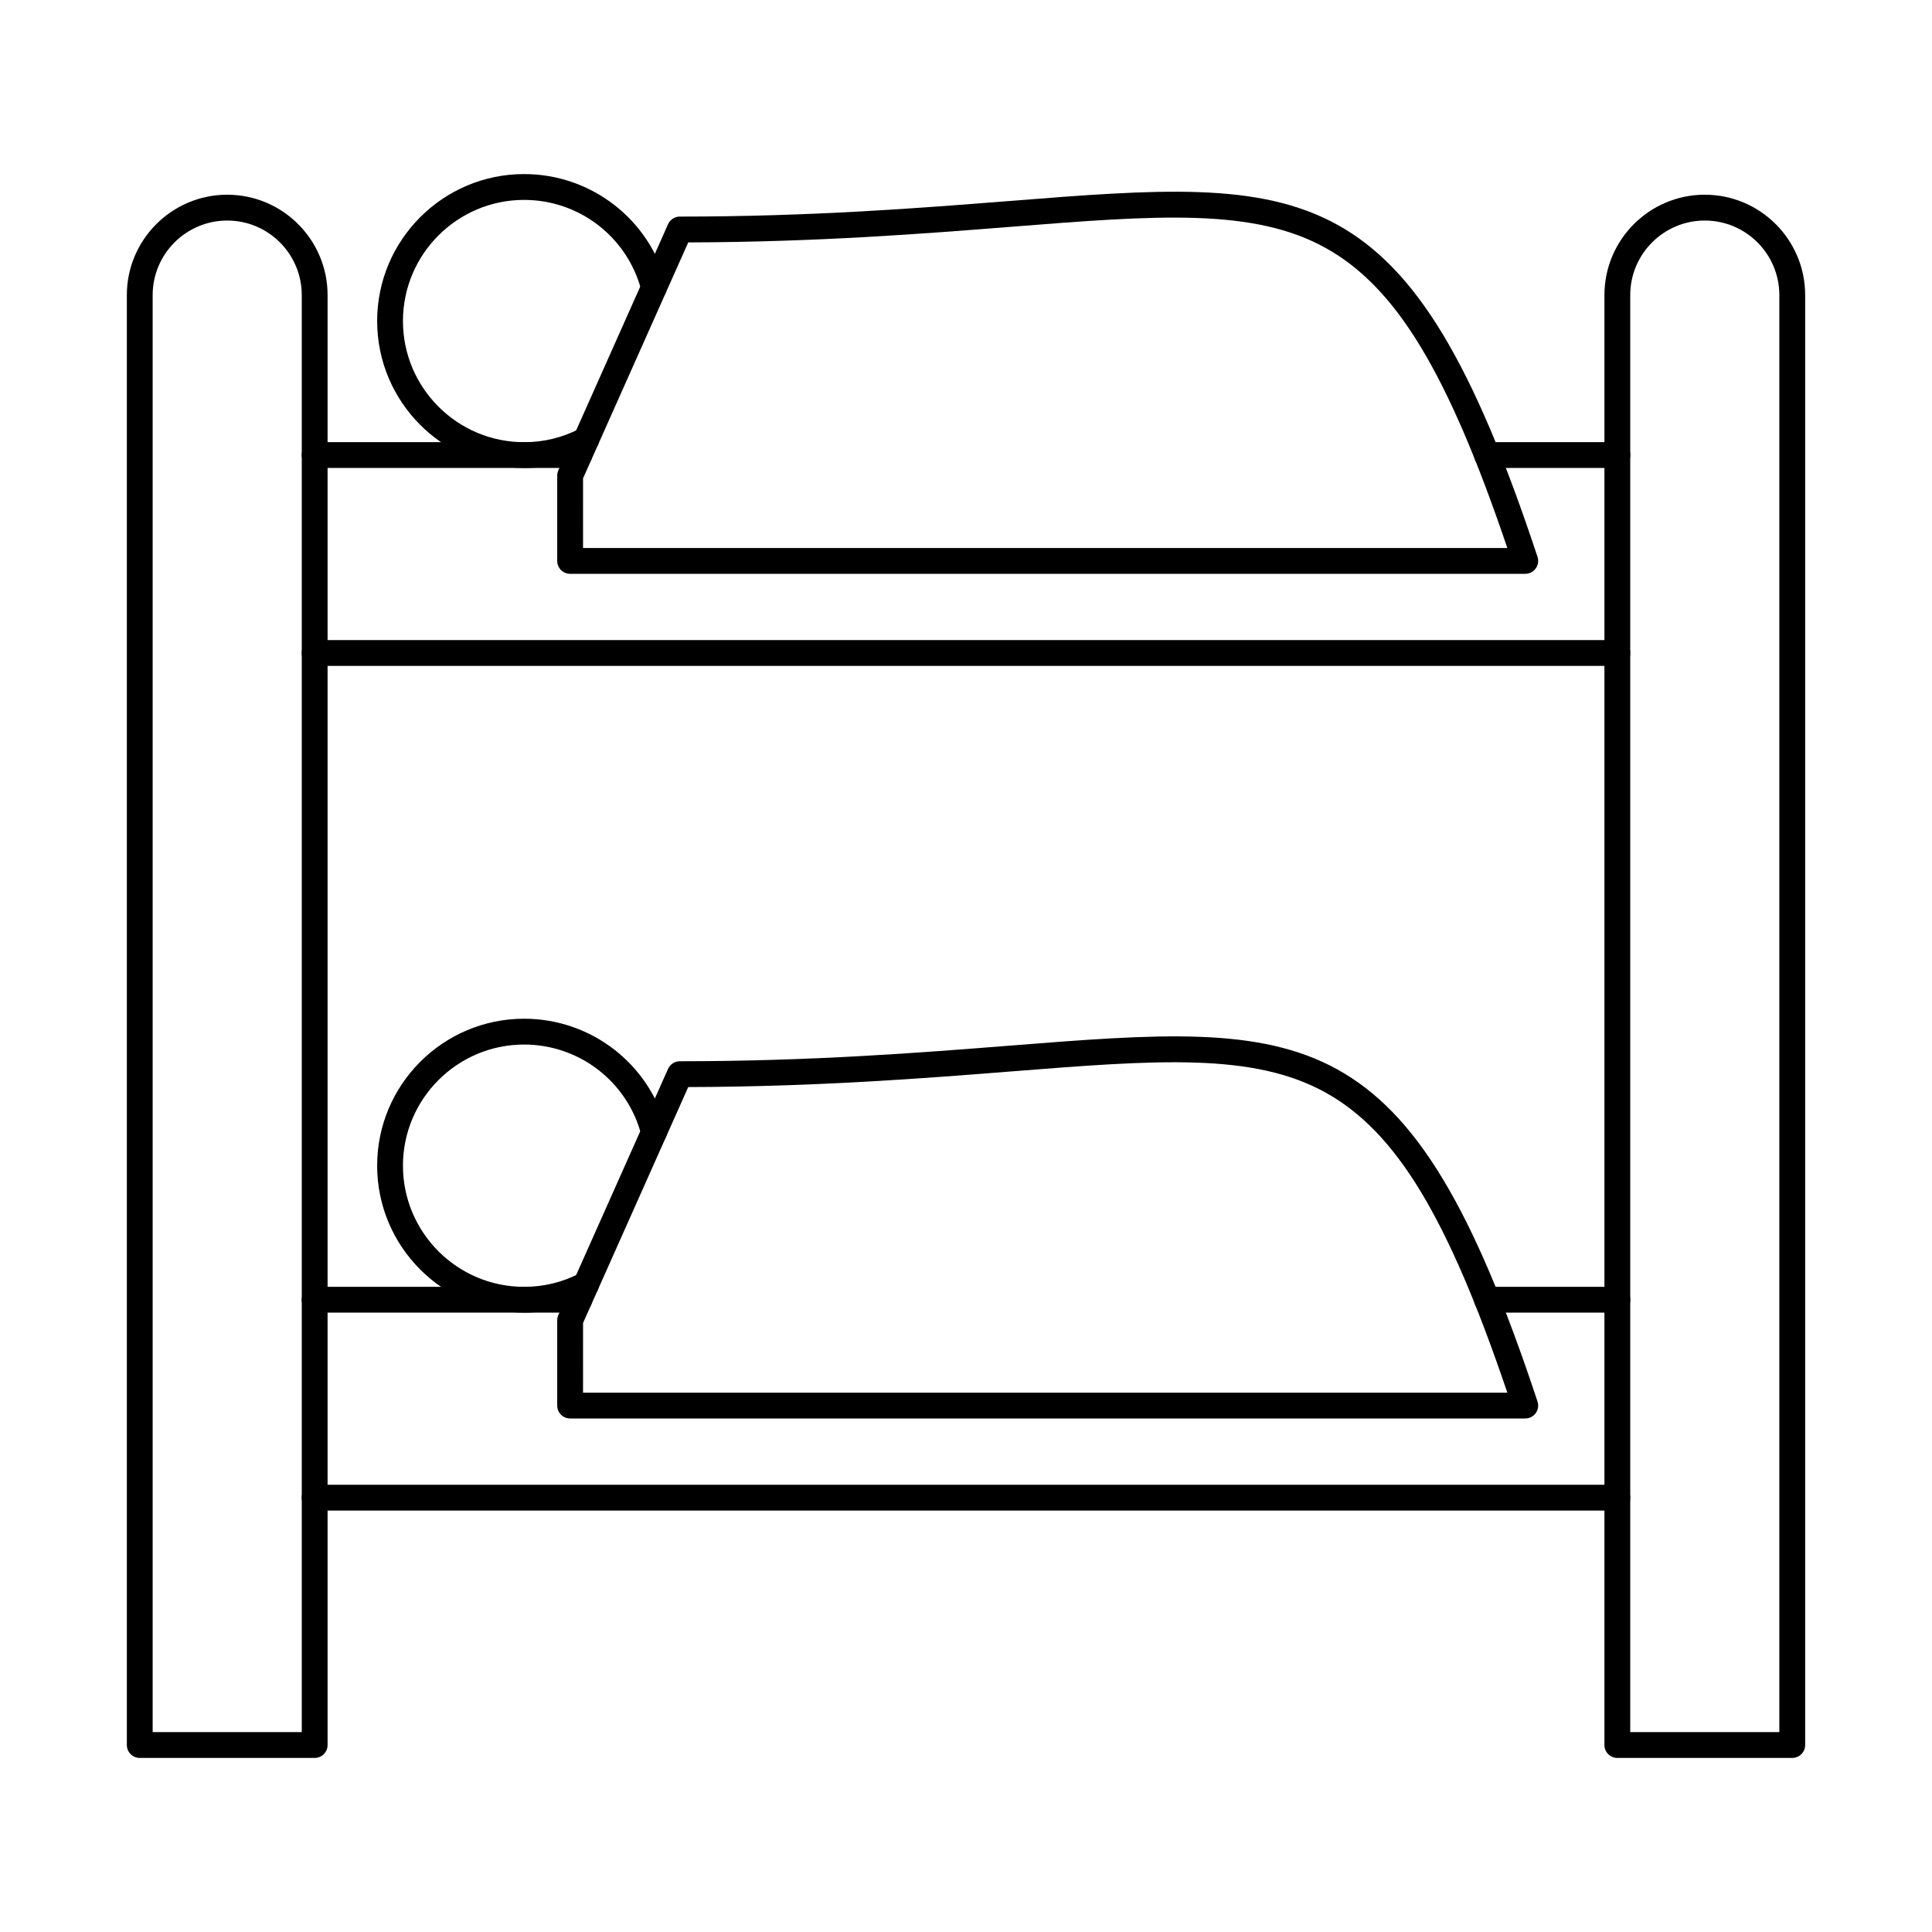
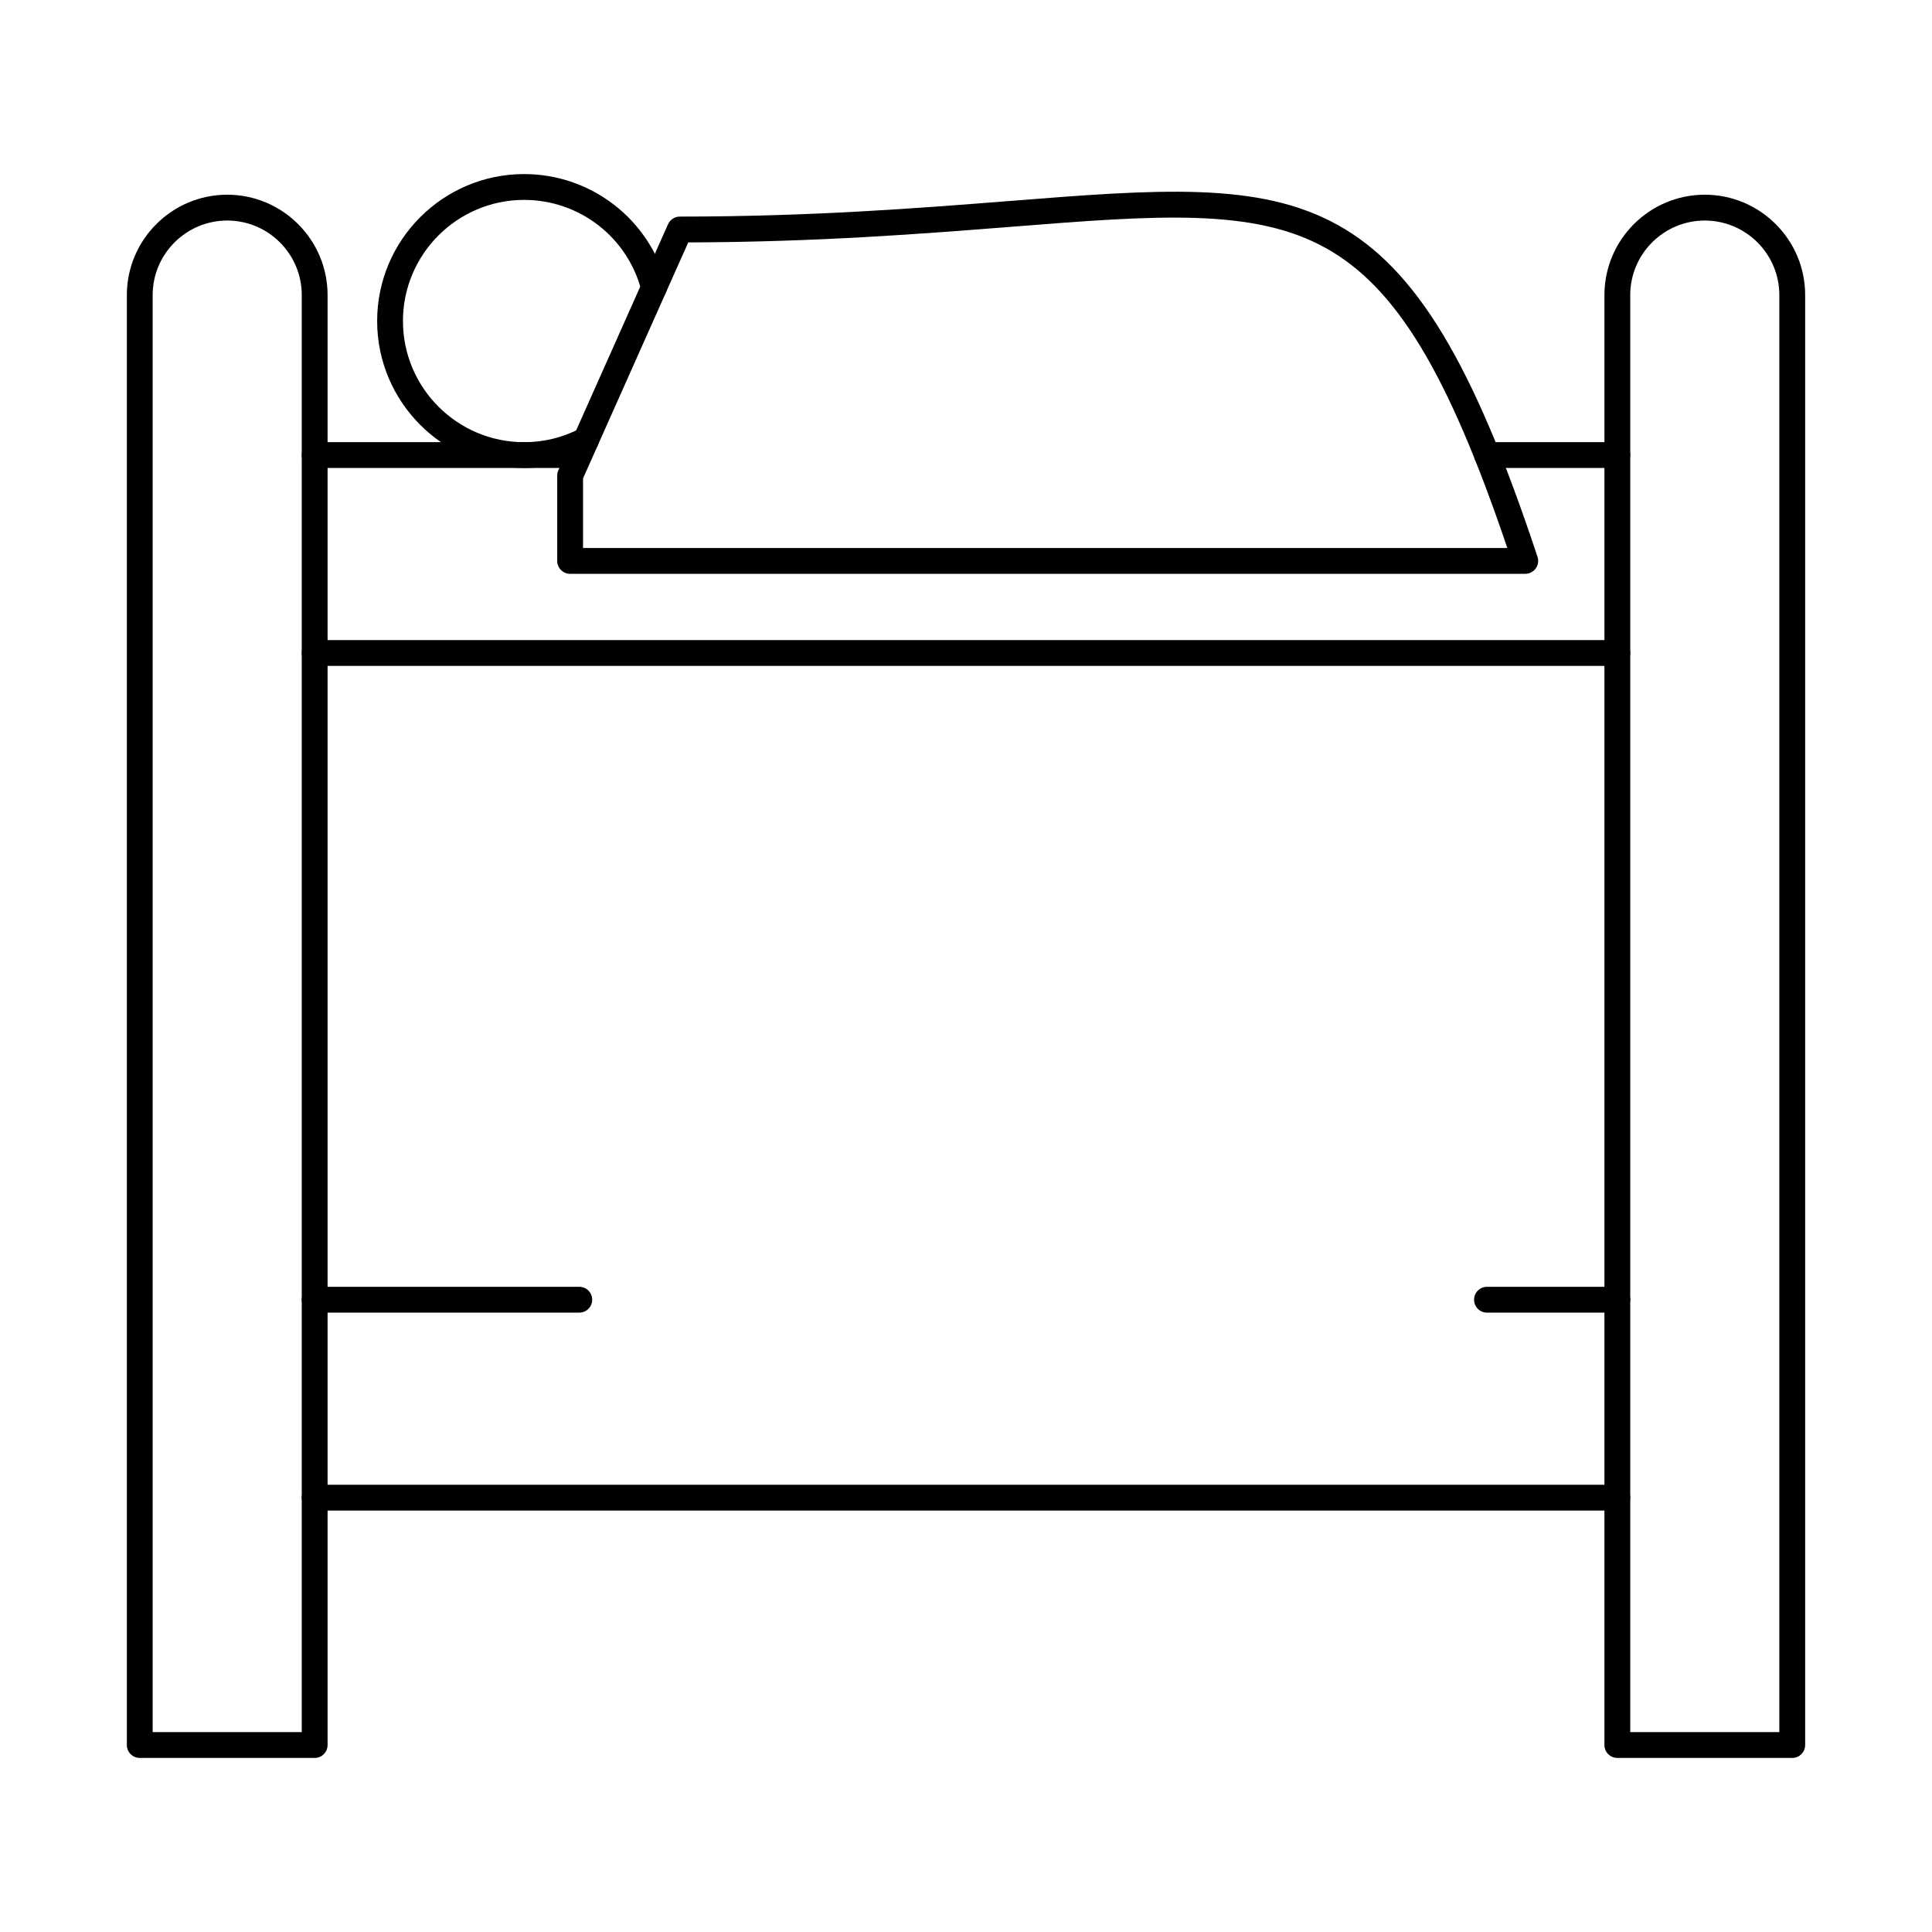
<svg xmlns="http://www.w3.org/2000/svg" fill="#000000" width="800px" height="800px" version="1.1" viewBox="144 144 512 512">
  <g fill-rule="evenodd">
    <path d="m184.46 603.03h39.512v-380.83c0-10.895-8.855-19.754-19.754-19.754-10.895 0-19.762 8.863-19.762 19.758v380.83zm42.934 6.84h-46.355c-1.887 0-3.422-1.531-3.422-3.422v-384.25c0-14.668 11.938-26.598 26.602-26.598 14.664 0 26.594 11.93 26.594 26.598v384.25c0 1.887-1.523 3.422-3.418 3.422z" />
    <path d="m576.03 603.03h39.512v-380.83c0-10.895-8.863-19.754-19.762-19.754-10.887 0-19.75 8.863-19.75 19.758v380.83zm42.934 6.84h-46.352c-1.891 0-3.422-1.531-3.422-3.422v-384.25c0-14.668 11.93-26.598 26.594-26.598 14.676 0 26.602 11.93 26.602 26.598v384.25c0 1.887-1.535 3.422-3.422 3.422z" />
-     <path d="m297.52 268.02h-70.133c-1.887 0-3.422-1.531-3.422-3.422s1.531-3.422 3.422-3.422h70.133c1.887 0 3.418 1.531 3.418 3.422s-1.531 3.422-3.418 3.422zm275.09 0h-34.539c-1.891 0-3.422-1.531-3.422-3.422s1.531-3.422 3.422-3.422h34.543c1.887 0 3.418 1.531 3.418 3.422s-1.531 3.422-3.418 3.422zm0 52.453h-345.22c-1.887 0-3.422-1.531-3.422-3.422s1.531-3.422 3.422-3.422h345.22c1.887 0 3.418 1.531 3.418 3.422 0 1.887-1.531 3.422-3.418 3.422z" />
+     <path d="m297.52 268.02h-70.133c-1.887 0-3.422-1.531-3.422-3.422s1.531-3.422 3.422-3.422h70.133c1.887 0 3.418 1.531 3.418 3.422zm275.09 0h-34.539c-1.891 0-3.422-1.531-3.422-3.422s1.531-3.422 3.422-3.422h34.543c1.887 0 3.418 1.531 3.418 3.422s-1.531 3.422-3.418 3.422zm0 52.453h-345.22c-1.887 0-3.422-1.531-3.422-3.422s1.531-3.422 3.422-3.422h345.22c1.887 0 3.418 1.531 3.418 3.422 0 1.887-1.531 3.422-3.418 3.422z" />
    <path d="m282.89 268.02c-21.473 0-38.941-17.473-38.941-38.945 0-21.477 17.469-38.945 38.941-38.945 17.793 0 33.312 12.023 37.73 29.238 0.465 1.828-0.633 3.695-2.469 4.164-1.824 0.473-3.695-0.633-4.16-2.461-3.644-14.188-16.43-24.098-31.102-24.098-17.699 0-32.102 14.402-32.102 32.105s14.398 32.105 32.102 32.105c5.231 0 10.219-1.219 14.832-3.625 1.676-0.875 3.742-0.227 4.613 1.449 0.875 1.676 0.223 3.742-1.453 4.617-5.516 2.879-11.742 4.402-17.996 4.402z" />
    <path d="m298.51 289.23h244.95c-15.797-46.617-29.426-69.051-48.039-79.457-19.234-10.746-44.805-8.727-83.504-5.668-22.859 1.805-51.191 4.043-85.527 4.137l-27.875 62.523zm249.69 6.84h-253.11c-1.887 0-3.422-1.531-3.422-3.422v-22.613c0-0.48 0.105-0.953 0.301-1.395l29.07-65.215c0.551-1.234 1.773-2.027 3.125-2.027 35.059 0 63.977-2.285 87.203-4.121 79.363-6.269 106.1-8.383 140.09 94.293 0.348 1.043 0.168 2.188-0.473 3.078-0.648 0.891-1.676 1.418-2.781 1.418z" />
    <path d="m297.52 491.86h-70.133c-1.887 0-3.422-1.531-3.422-3.422s1.531-3.422 3.422-3.422h70.133c1.887 0 3.418 1.531 3.418 3.422s-1.531 3.422-3.418 3.422zm275.09 0h-34.539c-1.891 0-3.422-1.531-3.422-3.422s1.531-3.422 3.422-3.422h34.543c1.887 0 3.418 1.531 3.418 3.422s-1.531 3.422-3.418 3.422zm0 52.457h-345.22c-1.887 0-3.422-1.531-3.422-3.422s1.531-3.422 3.422-3.422h345.22c1.887 0 3.418 1.535 3.418 3.422s-1.531 3.422-3.418 3.422z" />
-     <path d="m282.89 491.86c-21.473 0-38.941-17.473-38.941-38.945 0-21.477 17.469-38.945 38.941-38.945 17.793 0 33.312 12.023 37.73 29.238 0.465 1.832-0.633 3.695-2.469 4.164-1.824 0.469-3.695-0.633-4.16-2.461-3.644-14.188-16.43-24.098-31.102-24.098-17.699 0-32.102 14.402-32.102 32.105 0 17.703 14.398 32.105 32.102 32.105 5.231 0 10.227-1.219 14.832-3.625 1.676-0.875 3.742-0.227 4.613 1.449 0.875 1.676 0.223 3.742-1.453 4.617-5.516 2.879-11.742 4.402-17.996 4.402z" />
-     <path d="m298.51 513.07h244.95c-15.797-46.617-29.426-69.051-48.039-79.457-19.234-10.746-44.805-8.727-83.504-5.668-22.859 1.809-51.191 4.043-85.527 4.137l-27.875 62.523zm249.69 6.84h-253.11c-1.887 0-3.422-1.531-3.422-3.418v-22.613c0-0.48 0.105-0.953 0.301-1.395l29.07-65.215c0.551-1.234 1.773-2.027 3.125-2.027 35.059 0 63.977-2.285 87.203-4.121 79.363-6.269 106.1-8.383 140.09 94.293 0.348 1.043 0.168 2.188-0.473 3.078-0.648 0.891-1.676 1.418-2.781 1.418z" />
  </g>
</svg>